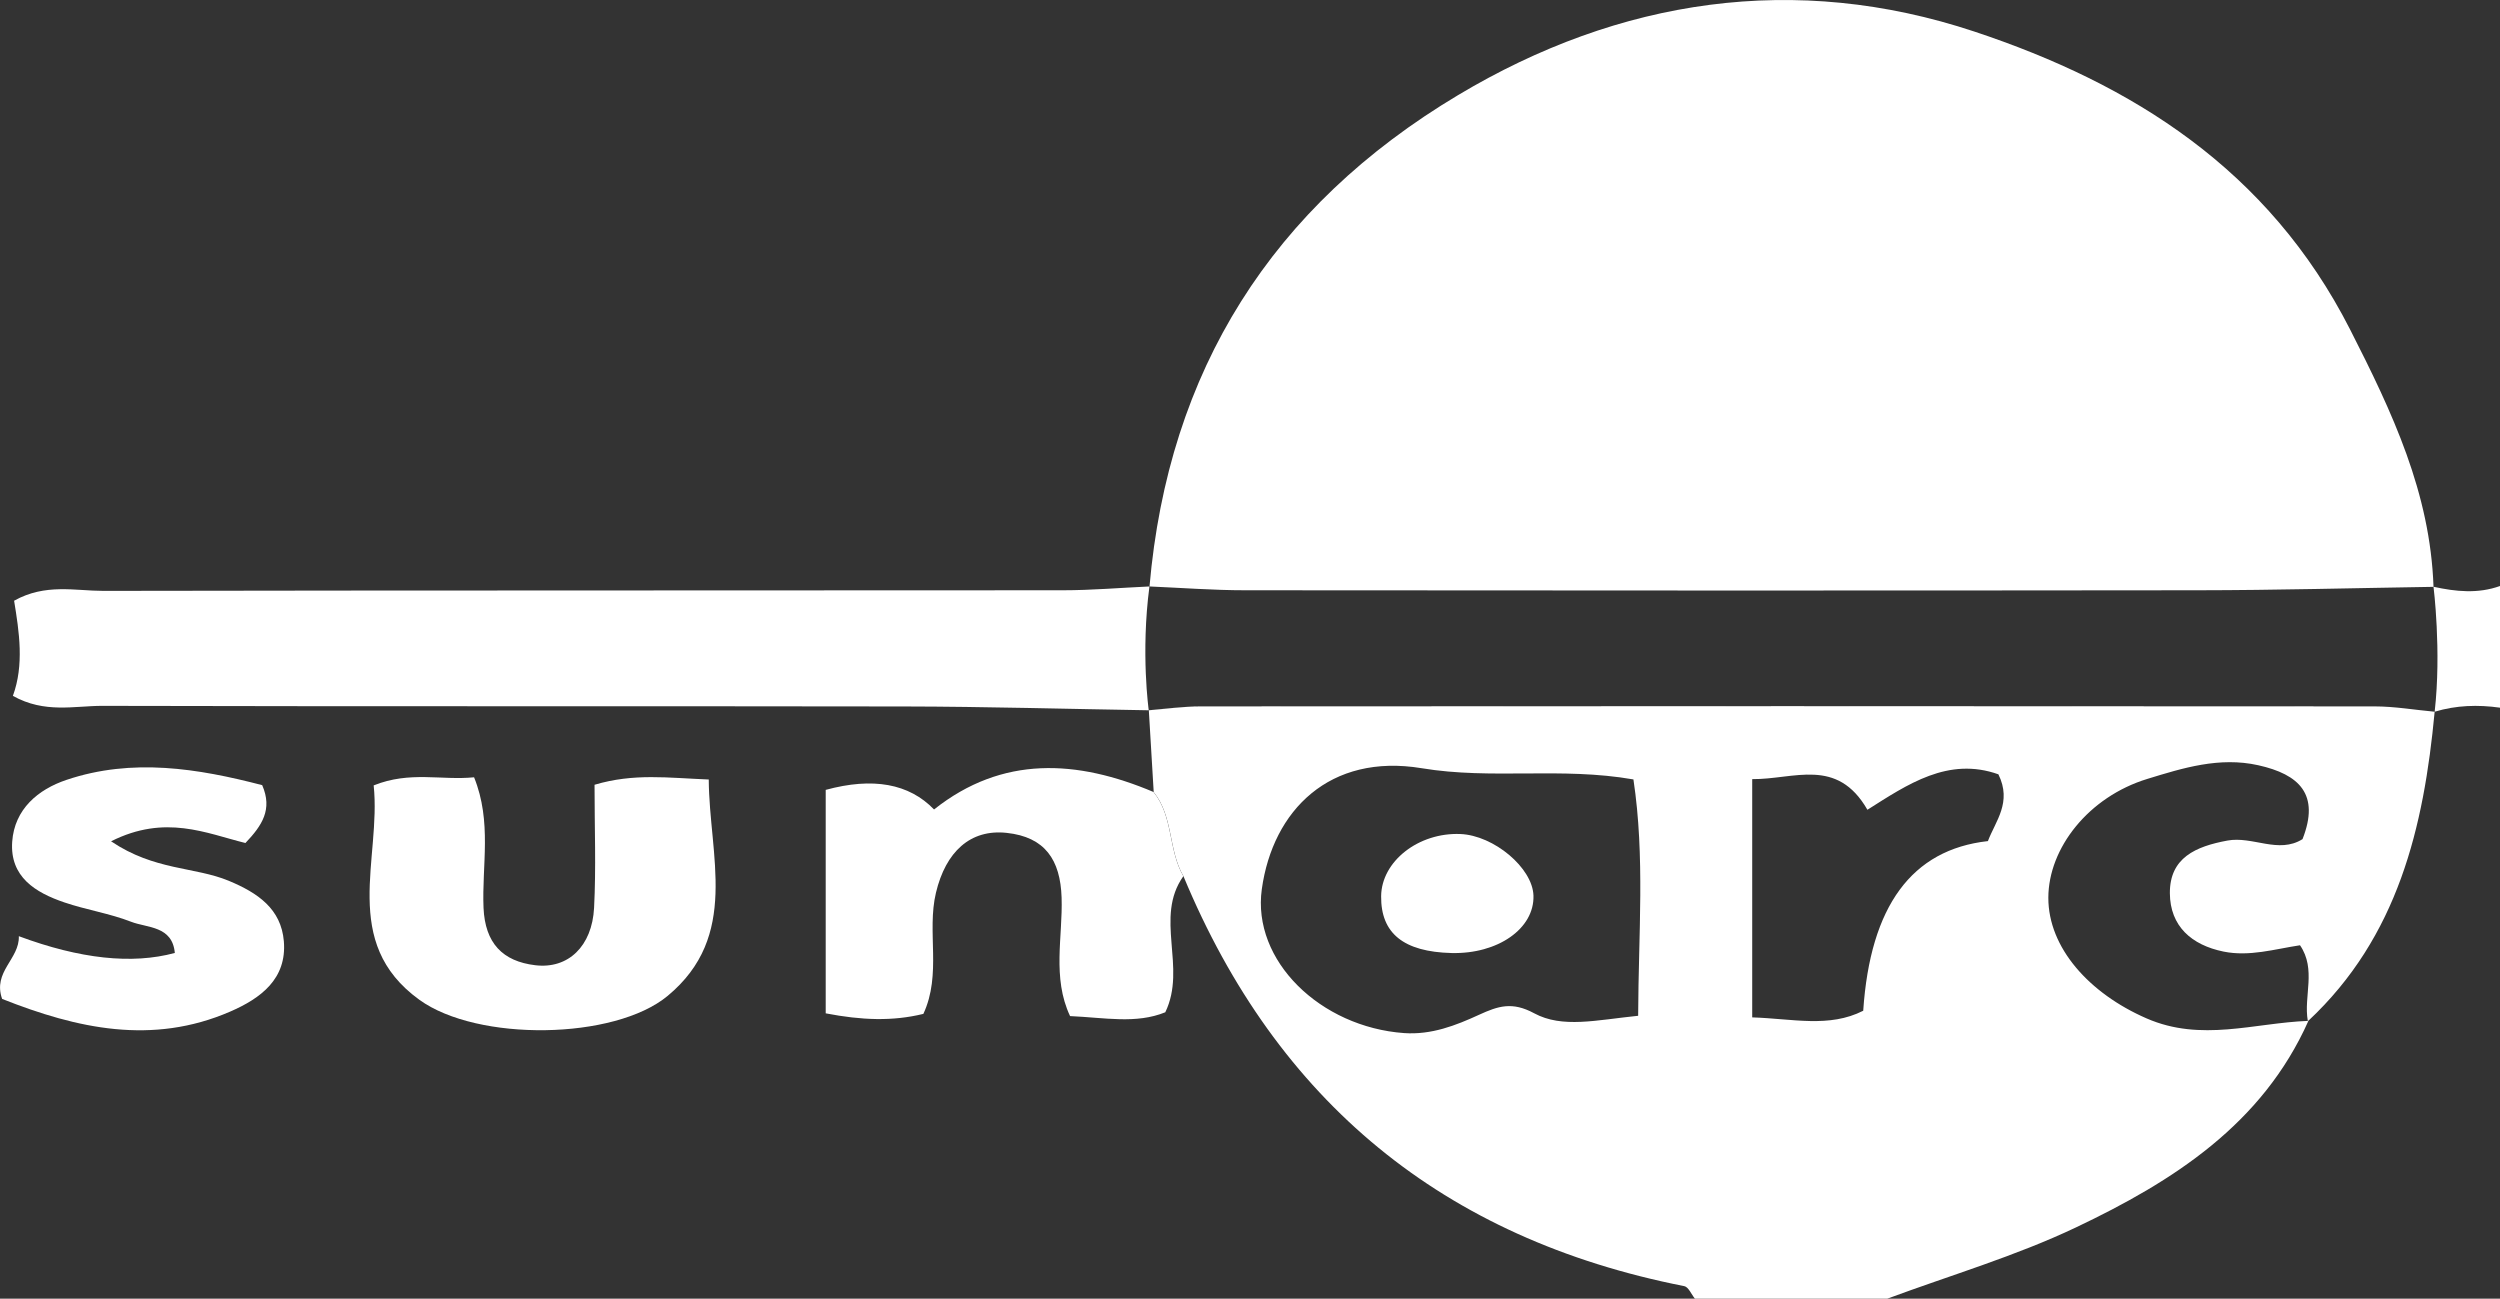
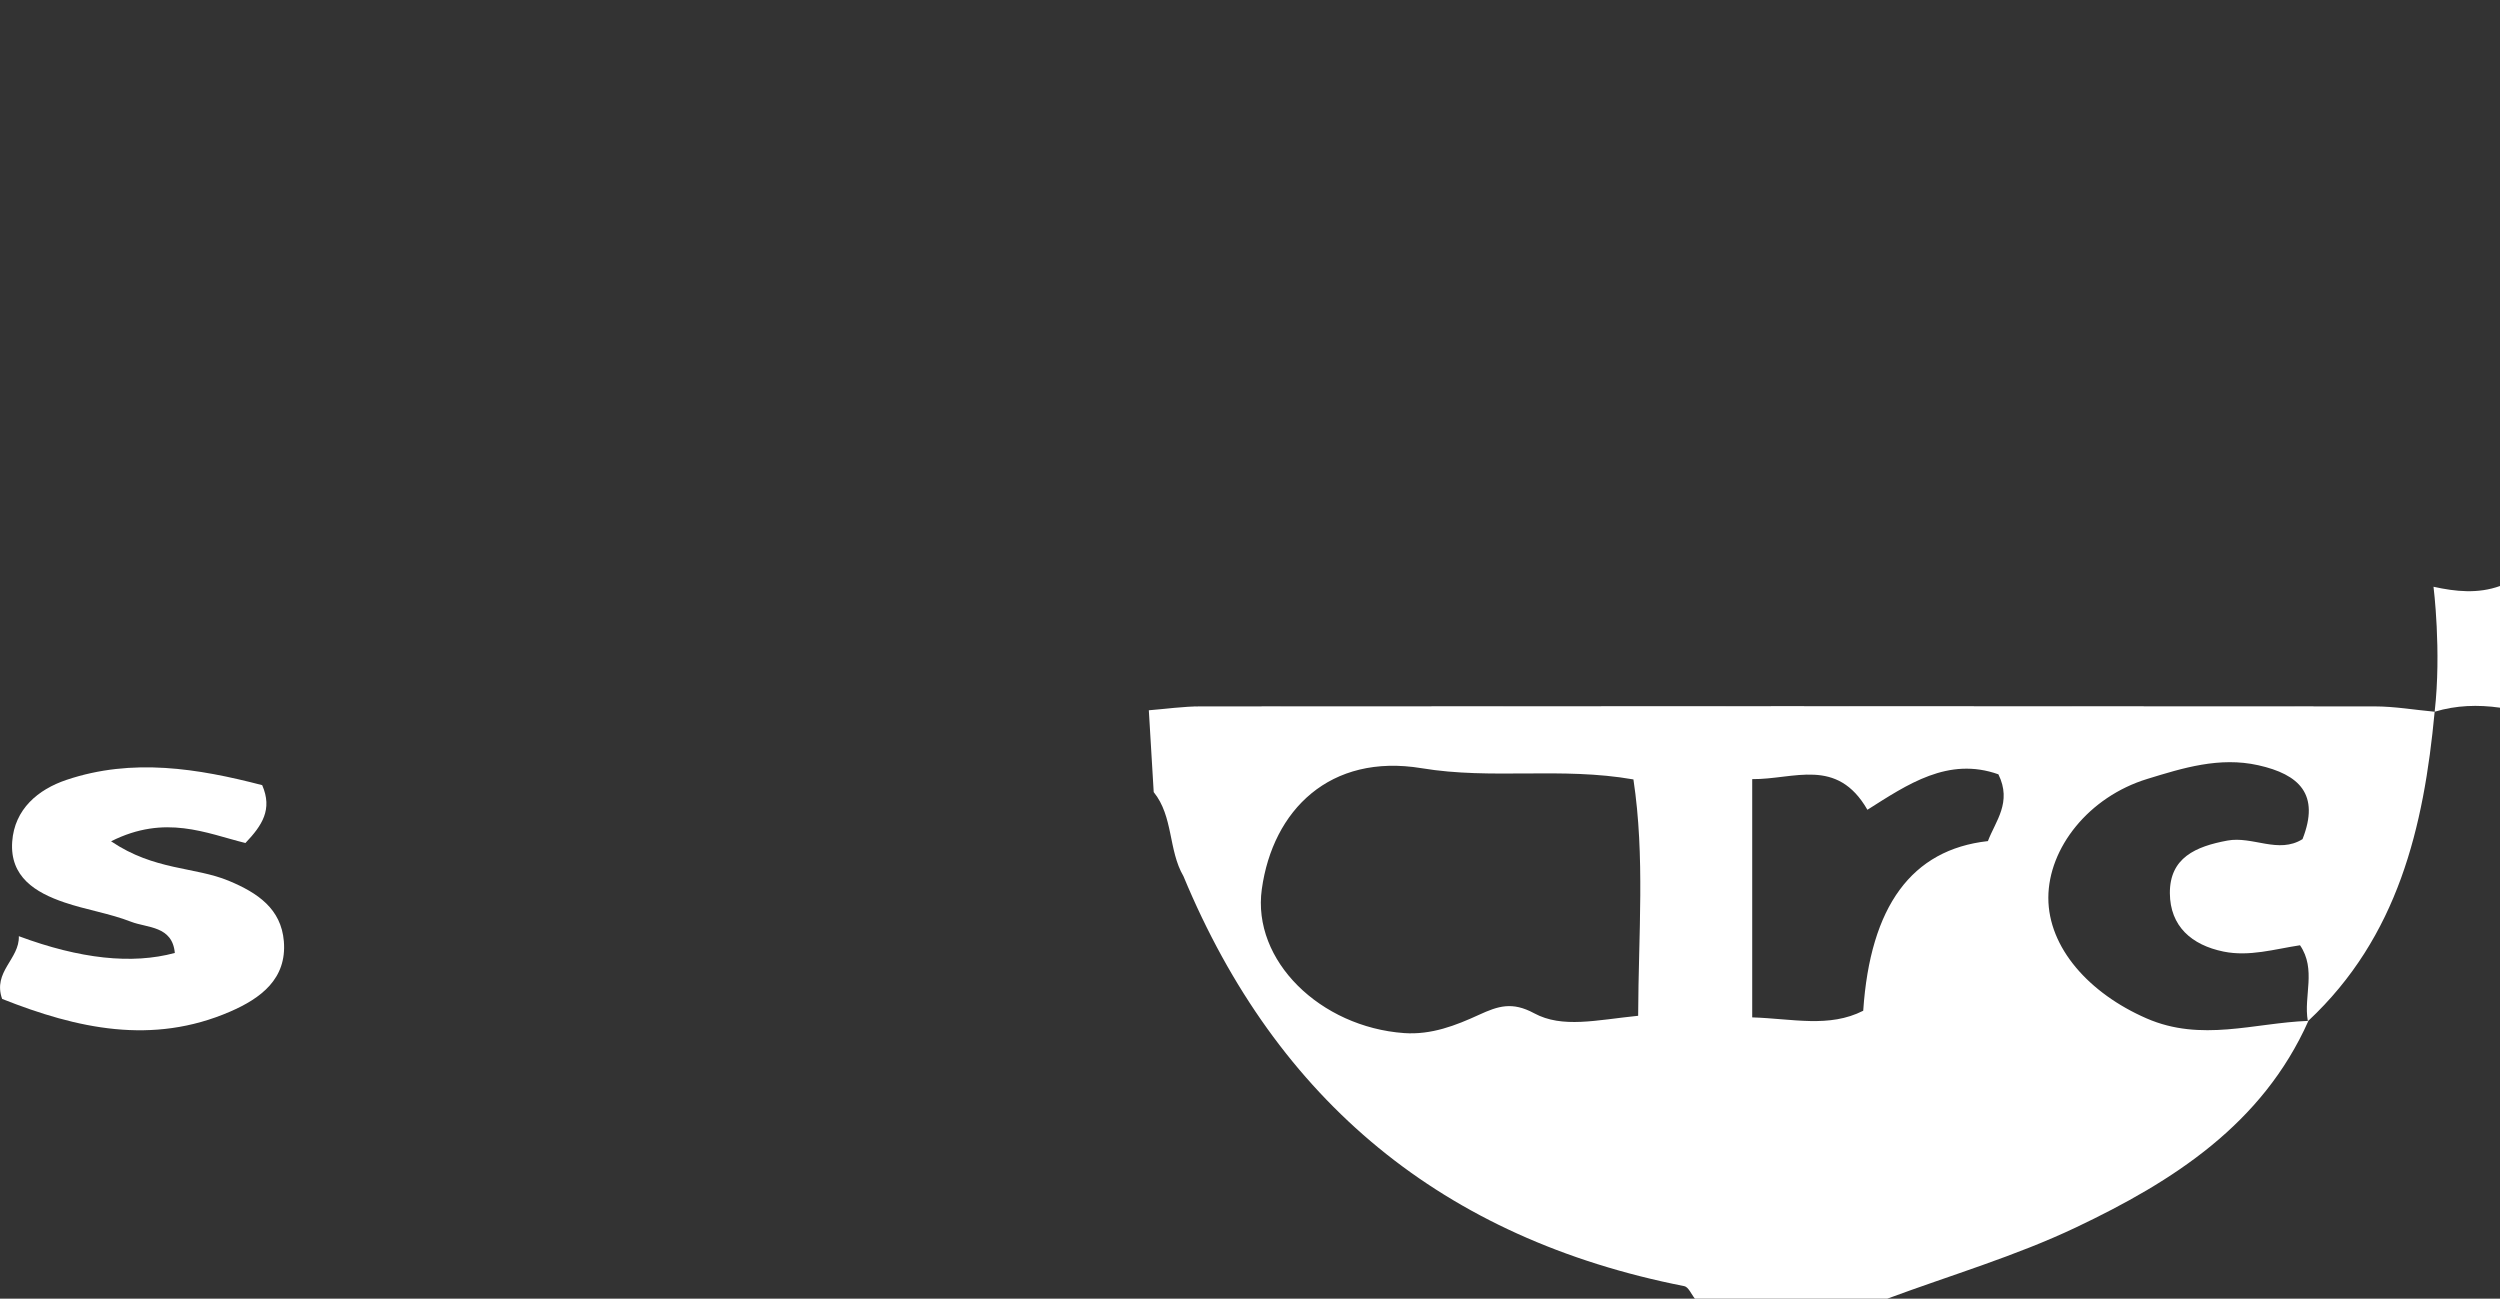
<svg xmlns="http://www.w3.org/2000/svg" id="Layer_1" data-name="Layer 1" viewBox="0 0 327.9 170.33">
  <rect x="0" y="0" width="327.9" height="170.33" fill="#333333" stroke="none" />
-   <path d="m319.18,76.97c-10.3.16-20.61.44-30.91.45-41.65.05-83.29.04-124.94,0-4.19,0-8.37-.32-12.56-.5,2.46-28.32,16.06-49.86,40.48-64.45C212.46-.21,235.52-3.64,258.93,4.13c20.78,6.9,38.61,18.1,49.29,39.05,5.59,10.97,10.53,21.47,10.96,33.78Z" style="fill: #fff; stroke-width: 0px;" />
-   <path d="m151.31,103.89c2.6,3.22,1.9,7.6,3.9,11.03-3.85,5.43.49,11.92-2.37,17.85-3.84,1.56-7.93.7-12.49.5-2.38-5.07-.94-10.41-1.11-15.54-.16-4.97-2.19-7.95-7.2-8.49-4.76-.52-8,2.47-9.28,7.85-1.23,5.17.78,10.64-1.65,15.89-4.04.99-8.09.84-12.81-.07v-29.31q9.29-2.53,14.21,2.57c8.97-7.12,18.76-6.53,28.79-2.29Z" style="fill: #fff; stroke-width: 0px;" />
-   <path d="m49.02,103.01c4.75-1.91,8.88-.63,13.16-1.06,2.37,5.86,1.01,11.58,1.24,17.12.2,4.63,2.5,7.02,6.79,7.53,4.31.52,7.45-2.49,7.71-7.53.27-5.23.06-10.48.06-16.14,5.17-1.54,9.62-.9,14.98-.69.06,9.99,4.09,20.52-5.39,28.38-6.99,5.8-24.95,6.03-32.57.51-10.43-7.55-4.97-18.5-5.99-28.13Z" style="fill: #fff; stroke-width: 0px;" />
  <path d="m14.59,110.36c5.7,3.84,10.94,3.31,15.4,5.16,3.83,1.59,6.88,3.68,7.24,7.93.41,4.94-3.02,7.49-7.06,9.24-10.2,4.41-20.05,2.23-29.89-1.67-1.27-3.58,2.3-5.23,2.19-8.23q12.05,4.48,20.46,2.2c-.32-3.57-3.62-3.27-5.73-4.09-2.82-1.1-5.88-1.56-8.76-2.54-3.8-1.29-7.16-3.35-6.84-7.96.3-4.28,3.4-6.86,7.12-8.11,8.64-2.91,17.25-1.5,25.67.69,1.38,3.18,0,5.28-2.2,7.59-5.14-1.27-10.51-3.8-17.61-.23Z" style="fill: #fff; stroke-width: 0px;" />
  <path d="m319.33,93.35c-2.63-.24-5.26-.7-7.89-.7-51.32-.04-102.65-.04-153.97,0-2.26,0-4.53.33-6.79.51.21,3.58.42,7.16.64,10.73,2.6,3.22,1.9,7.6,3.9,11.03,12.26,29.53,34.07,47.54,65.69,53.77.55.11.93,1.07,1.39,1.64h25.25c8.27-3.07,16.82-5.58,24.75-9.35,12.69-6.03,24.42-13.5,30.47-27.08l-.07.06s0-.04,0-.06c-7.05.27-13.99,2.8-21.16-.33-7.53-3.28-12.89-9.27-12.88-15.82.01-6.52,5.28-13.23,12.99-15.59,4.66-1.43,9.46-2.93,14.55-1.79,5.37,1.2,8.11,3.81,5.8,9.69-3.16,1.98-6.53-.43-9.86.19-4.14.77-7.57,2.24-7.54,6.91.03,4.32,2.84,6.79,7.04,7.65,3.4.69,6.67-.32,10.03-.83,2.17,3.18.45,6.67,1.02,9.91.02,0,.05,0,.07,0,11.76-11,15.15-25.38,16.57-40.55Zm-104.47,39.88c-5.51.56-9.94,1.67-13.64-.33-2.89-1.56-4.72-.95-7.23.2-3.07,1.41-6.25,2.65-9.83,2.4-10.97-.79-19.97-9.49-18.66-18.88,1.44-10.36,8.93-17.85,20.97-15.86,9.23,1.53,18.27-.19,27.77,1.47,1.53,10.18.66,20.18.62,30.99Zm45.86-22.91q-14.96,1.67-16.34,22.25c-4.47,2.27-9.22,1.04-14.56.87v-31.25c5.49.05,11.11-2.93,15.11,4.02,5.26-3.33,10.6-6.99,17.18-4.65,1.81,3.68-.38,6.12-1.38,8.77Z" style="fill: #fff; stroke-width: 0px;" />
-   <path d="m190.39,125c-6.3-.16-9.29-2.58-9.24-7.46.05-4.57,4.9-8.37,10.39-8.15,4.4.18,9.48,4.45,9.59,8.08.13,4.32-4.67,7.68-10.75,7.53Z" style="fill: #fff; stroke-width: 0px;" />
  <g>
-     <path d="m150.76,76.92c-3.79.17-7.59.5-11.38.5-41.94.04-83.88,0-125.82.08-3.71,0-7.59-1.01-11.71,1.29.67,4.1,1.33,8.41-.16,12.48,4.18,2.34,8.06,1.3,11.76,1.31,35.08.09,70.15.02,105.23.08,10.66.02,21.32.33,31.99.5,1.7-.13,3.4-.35,5.1-.46-1.7.1-3.4.32-5.1.46,0,0-1.06-7.52.09-16.23Z" style="fill: #fff; stroke-width: 0px;" />
    <path d="m319.18,76.97s1.06,8.41.15,16.38c-.66-.06-1.31-.13-1.97-.21.66.08,1.31.15,1.97.21,2.81-.85,5.68-.94,8.57-.53v-15.96c-2.89,1.04-5.8.74-8.72.1Z" style="fill: #fff; stroke-width: 0px;" />
    <path d="m157.47,92.65c-.57,0-1.13.02-1.7.06.57-.03,1.13-.06,1.7-.06,51.32-.03,102.65-.03,153.97,0-51.32-.04-102.65-.04-153.97,0Z" style="fill: #fff; stroke-width: 0px;" />
  </g>
</svg>